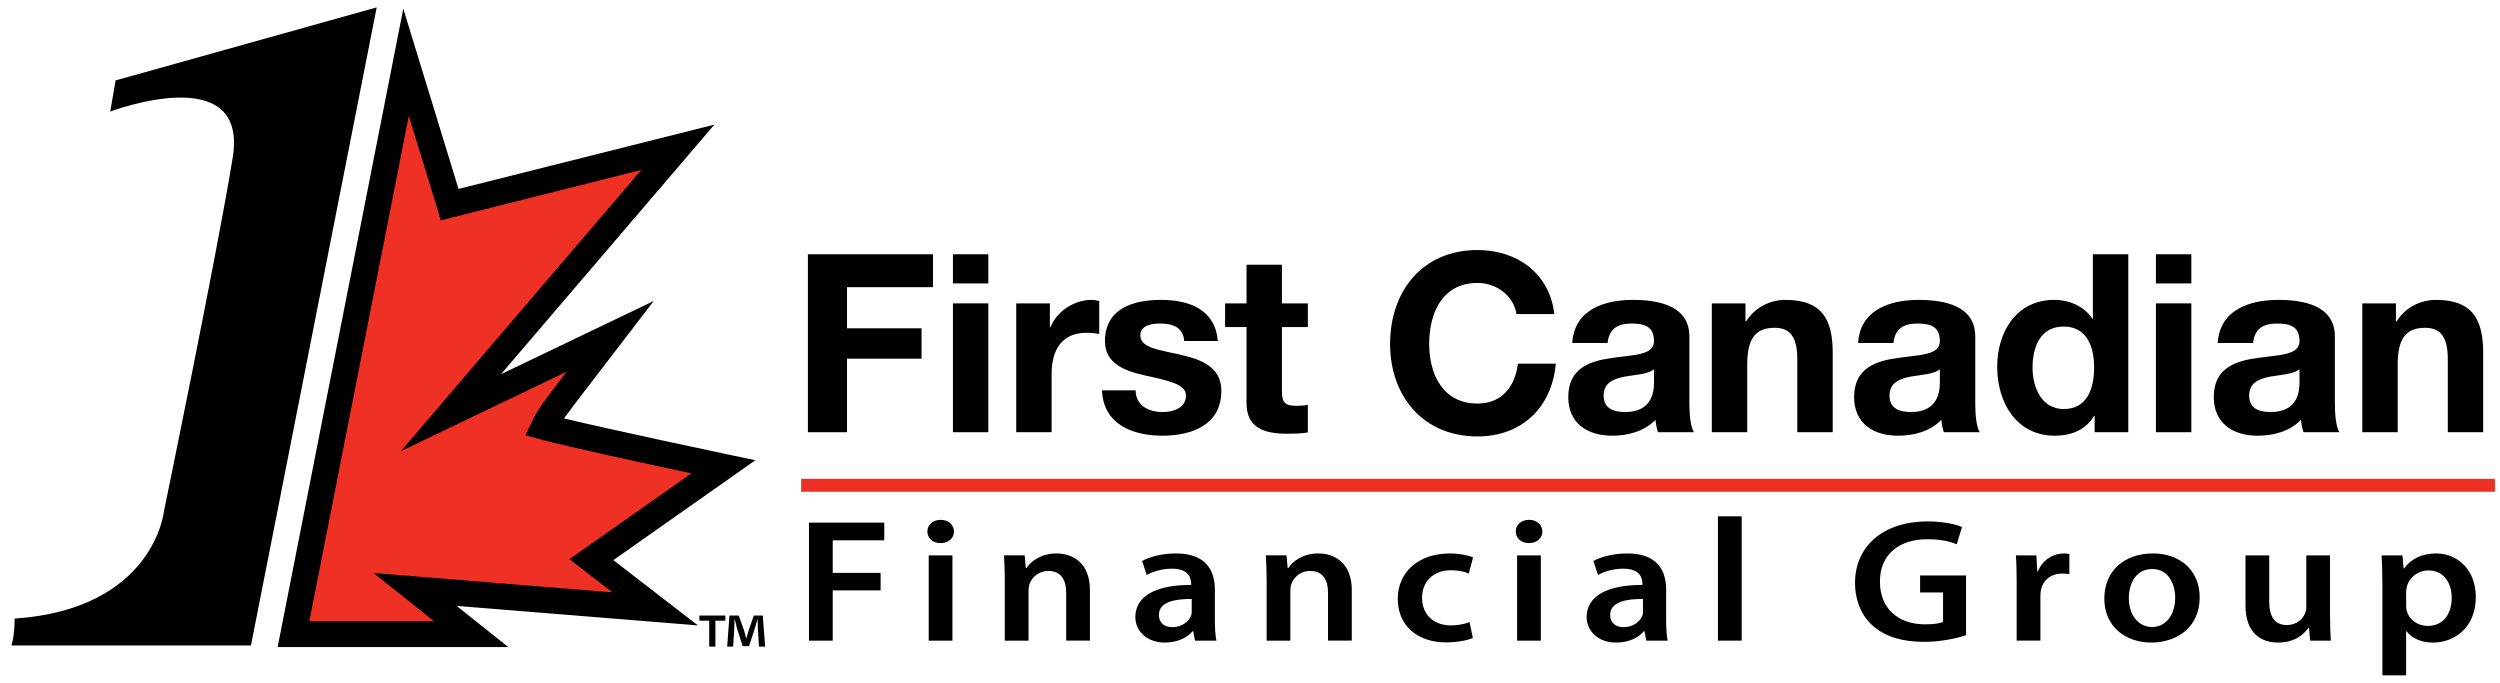
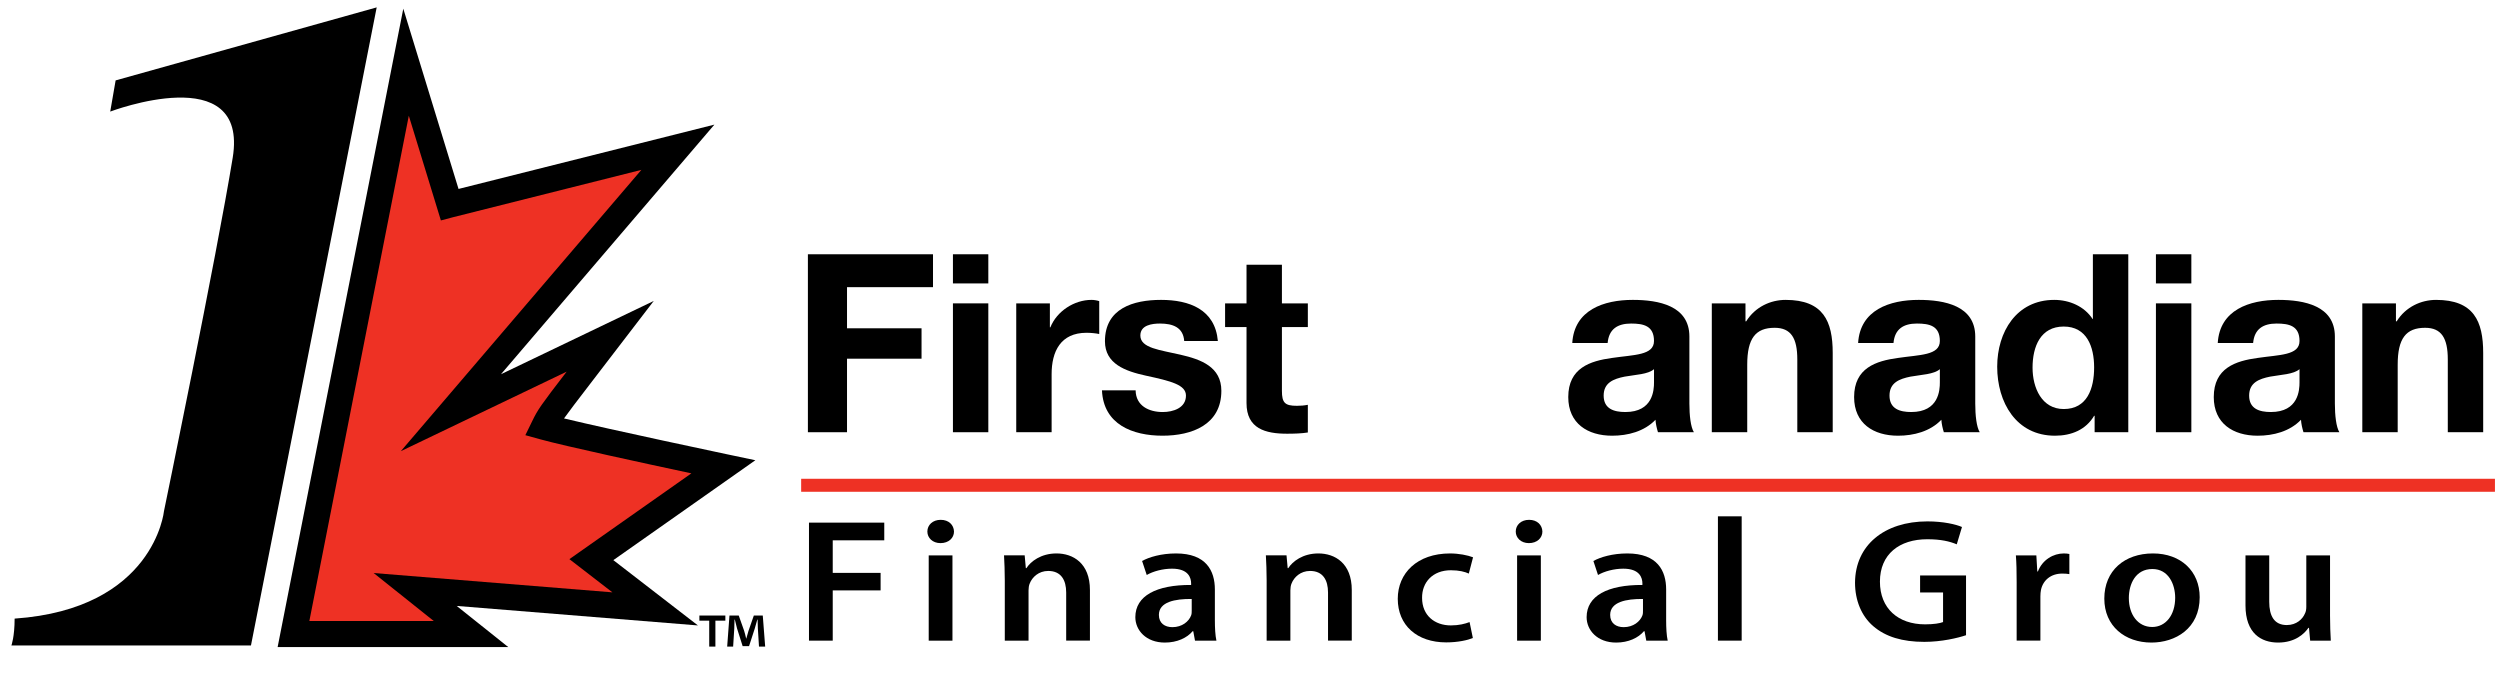
<svg xmlns="http://www.w3.org/2000/svg" width="432" height="118" viewBox="0 0 432 118">
  <g>
    <path d="m125.342,106.36l0,0.888l-1.721,0l0,4.487l-1.067,0l0,-4.487l-1.701,0l0,-0.888l4.489,0zm5.812,5.375l-0.198,-3.164c-0.02,-0.414 -0.02,-0.927 -0.038,-1.5l-0.059,0c-0.139,0.473 -0.317,1.106 -0.456,1.599l-0.967,2.986l-1.107,0l-0.969,-3.064c-0.099,-0.394 -0.259,-1.048 -0.376,-1.521l-0.061,0c0,0.491 -0.019,1.008 -0.039,1.5l-0.198,3.164l-1.03,0l0.396,-5.375l1.602,0l0.93,2.629c0.137,0.413 0.218,0.809 0.355,1.362l0.02,0c0.137,-0.473 0.256,-0.949 0.376,-1.323l0.928,-2.668l1.543,0l0.415,5.375l-1.067,0z" />
    <path d="m19.98,13.894l-0.933,5.388c0,0 23.952,-9.098 21.164,7.978c-2.788,17.077 -11.878,61.074 -11.878,61.074s-1.676,16.891 -25.806,18.562c0,3.155 -0.557,4.641 -0.557,4.641l41.395,0l21.727,-110.262l-45.112,12.619" />
    <path d="m50.713,109.561l30.674,0l-9.643,-7.695l41.468,3.357l-11.023,-8.514l22.803,-16.041c0,0 -25.362,-5.354 -31,-6.912c1.197,-2.457 1.317,-2.403 11.451,-15.642c0,0 -20.997,10.151 -27.526,13.199c12.066,-14.111 39.224,-45.872 39.224,-45.872s-34.15,8.585 -39.435,9.917c-1.457,-4.582 -7.542,-24.611 -7.542,-24.611l-19.451,98.814" fill="#EE3124" />
    <path d="m47.973,111.814l39.854,0c0,0 -7.05,-5.623 -8.912,-7.108c9.958,0.803 41.685,3.37 41.685,3.37s-11.666,-9.011 -14.614,-11.285c3.963,-2.788 24.539,-17.262 24.539,-17.262l-5.07,-1.068c-0.22,-0.05 -19.516,-4.117 -27.994,-6.157c0.808,-1.136 2.194,-2.947 4.961,-6.553l10.547,-13.748c0,0 -18.273,8.761 -26.403,12.663c9.398,-10.992 36.882,-43.134 36.882,-43.134s-40.486,10.177 -44.214,11.115c-1.045,-3.41 -9.546,-31.146 -9.546,-31.146l-21.715,110.313l0,0zm22.669,-91.817c2.234,7.29 5.543,18.095 5.543,18.095l2.074,-0.549c0,0 23.21,-5.836 32.57,-8.189c-7.164,8.376 -41.564,48.607 -41.564,48.607s20.521,-9.84 28.65,-13.736c-4.542,5.915 -4.947,6.49 -5.945,8.537l-1.19,2.439l2.612,0.722c4.133,1.148 18.354,4.225 26.076,5.874c-5.613,3.944 -21.076,14.824 -21.076,14.824s4.948,3.818 7.431,5.738c-10.117,-0.815 -41.258,-3.338 -41.258,-3.338s8.083,6.451 10.387,8.288c-7.132,0 -17.998,0 -21.497,0c0.909,-4.623 14.394,-73.128 17.187,-87.312" />
  </g>
  <g>
    <polyline points="139.604,43.938 161.223,43.938 161.223,49.622 146.365,49.622 146.365,56.729 159.242,56.729 159.242,61.982 146.365,61.982 146.365,74.688 139.604,74.688 139.604,43.938 " />
    <path d="m170.782,48.976l-6.115,0l0,-5.038l6.115,0l0,5.038l0,0zm-6.115,3.446l6.115,0l0,22.266l-6.115,0l0,-22.266" />
    <path d="m175.606,52.422l5.813,0l0,4.136l0.088,0c1.119,-2.8 4.133,-4.737 7.105,-4.737c0.43,0 0.946,0.084 1.335,0.214l0,5.686c-0.559,-0.129 -1.465,-0.216 -2.198,-0.216c-4.477,0 -6.029,3.228 -6.029,7.148l0,10.036l-6.114,0l0,-22.267" />
    <path d="m196.235,67.453c0.042,2.671 2.279,3.747 4.693,3.747c1.767,0 4.005,-0.687 4.005,-2.841c0,-1.854 -2.541,-2.499 -6.935,-3.447c-3.529,-0.774 -7.063,-2.023 -7.063,-5.942c0,-5.686 4.91,-7.149 9.694,-7.149c4.864,0 9.341,1.635 9.817,7.104l-5.815,0c-0.171,-2.367 -1.979,-3.015 -4.176,-3.015c-1.378,0 -3.402,0.259 -3.402,2.068c0,2.197 3.443,2.497 6.934,3.317c3.574,0.819 7.063,2.109 7.063,6.243c0,5.857 -5.084,7.751 -10.165,7.751c-5.165,0 -10.208,-1.934 -10.465,-7.837l5.815,0" />
    <path d="m221.516,52.422l4.479,0l0,4.092l-4.479,0l0,11.024c0,2.068 0.514,2.585 2.586,2.585c0.639,0 1.245,-0.045 1.893,-0.172l0,4.782c-1.036,0.172 -2.369,0.213 -3.577,0.213c-3.746,0 -7.019,-0.859 -7.019,-5.294l0,-13.138l-3.704,0l0,-4.092l3.704,0l0,-6.675l6.117,0l0,6.675" />
-     <path d="m262.041,54.275c-0.431,-3.059 -3.361,-5.384 -6.721,-5.384c-6.072,0 -8.356,5.166 -8.356,10.551c0,5.125 2.284,10.292 8.356,10.292c4.136,0 6.461,-2.841 6.979,-6.889l6.545,0c-0.687,7.667 -5.984,12.572 -13.523,12.572c-9.521,0 -15.114,-7.104 -15.114,-15.975c0,-9.13 5.594,-16.236 15.114,-16.236c6.76,0 12.448,3.961 13.268,11.069l-6.548,0" />
    <path d="m271.688,59.27c0.345,-5.728 5.466,-7.449 10.463,-7.449c4.438,0 9.775,0.989 9.775,6.329l0,11.585c0,2.028 0.217,4.051 0.779,4.954l-6.208,0c-0.211,-0.691 -0.381,-1.42 -0.427,-2.152c-1.939,2.024 -4.779,2.754 -7.497,2.754c-4.218,0 -7.577,-2.107 -7.577,-6.675c0,-5.038 3.792,-6.245 7.577,-6.763c3.751,-0.557 7.238,-0.429 7.238,-2.928c0,-2.625 -1.809,-3.015 -3.959,-3.015c-2.329,0 -3.834,0.948 -4.053,3.36l-6.111,0l0,0zm14.124,4.522c-1.031,0.903 -3.186,0.948 -5.081,1.292c-1.893,0.387 -3.619,1.031 -3.619,3.274c0,2.283 1.767,2.841 3.749,2.841c4.78,0 4.951,-3.792 4.951,-5.122l0,-2.285" />
    <path d="m295.798,52.422l5.821,0l0,3.101l0.124,0c1.556,-2.499 4.221,-3.702 6.807,-3.702c6.502,0 8.143,3.659 8.143,9.172l0,13.695l-6.119,0l0,-12.574c0,-3.663 -1.075,-5.471 -3.916,-5.471c-3.316,0 -4.737,1.851 -4.737,6.375l0,11.67l-6.122,0l0,-22.266" />
    <path d="m321.084,59.27c0.344,-5.728 5.467,-7.449 10.463,-7.449c4.437,0 9.776,0.989 9.776,6.329l0,11.585c0,2.028 0.216,4.051 0.776,4.954l-6.203,0c-0.216,-0.691 -0.385,-1.42 -0.429,-2.152c-1.942,2.024 -4.78,2.754 -7.495,2.754c-4.221,0 -7.581,-2.107 -7.581,-6.675c0,-5.038 3.791,-6.245 7.581,-6.763c3.75,-0.557 7.234,-0.429 7.234,-2.928c0,-2.625 -1.806,-3.015 -3.963,-3.015c-2.323,0 -3.829,0.948 -4.047,3.36l-6.112,0l0,0zm14.123,4.522c-1.032,0.903 -3.186,0.948 -5.082,1.292c-1.893,0.387 -3.619,1.031 -3.619,3.274c0,2.283 1.771,2.841 3.753,2.841c4.777,0 4.948,-3.792 4.948,-5.122l0,-2.285" />
    <path d="m361.951,71.846l-0.086,0c-1.419,2.412 -3.918,3.444 -6.762,3.444c-6.716,0 -9.988,-5.767 -9.988,-11.927c0,-5.987 3.315,-11.542 9.861,-11.542c2.625,0 5.212,1.118 6.632,3.315l-0.04,0l0.082,0l0,-11.198l6.118,0l0,30.75l-5.817,0l0,-2.842l0,0zm-5.34,-15.419c-4.006,0 -5.386,3.445 -5.386,7.107c0,3.489 1.597,7.147 5.386,7.147c4.05,0 5.254,-3.531 5.254,-7.19c0,-3.619 -1.288,-7.064 -5.254,-7.064" />
    <path d="m378.665,48.976l-6.121,0l0,-5.038l6.121,0l0,5.038l0,0zm-6.121,3.446l6.121,0l0,22.266l-6.121,0l0,-22.266" />
-     <path d="m383.228,59.27c0.345,-5.728 5.468,-7.449 10.465,-7.449c4.437,0 9.773,0.989 9.773,6.329l0,11.585c0,2.028 0.222,4.051 0.778,4.954l-6.204,0c-0.211,-0.691 -0.385,-1.42 -0.429,-2.152c-1.939,2.024 -4.78,2.754 -7.496,2.754c-4.218,0 -7.577,-2.107 -7.577,-6.675c0,-5.038 3.79,-6.245 7.577,-6.763c3.752,-0.557 7.241,-0.429 7.241,-2.928c0,-2.625 -1.813,-3.015 -3.964,-3.015c-2.329,0 -3.834,0.948 -4.052,3.36l-6.112,0l0,0zm14.128,4.522c-1.036,0.903 -3.188,0.948 -5.086,1.292c-1.895,0.387 -3.618,1.031 -3.618,3.274c0,2.283 1.768,2.841 3.749,2.841c4.778,0 4.955,-3.792 4.955,-5.122l0,-2.285" />
+     <path d="m383.228,59.27c0.345,-5.728 5.468,-7.449 10.465,-7.449c4.437,0 9.773,0.989 9.773,6.329l0,11.585c0,2.028 0.222,4.051 0.778,4.954l-6.204,0c-0.211,-0.691 -0.385,-1.42 -0.429,-2.152c-1.939,2.024 -4.78,2.754 -7.496,2.754c-4.218,0 -7.577,-2.107 -7.577,-6.675c0,-5.038 3.79,-6.245 7.577,-6.763c3.752,-0.557 7.241,-0.429 7.241,-2.928c0,-2.625 -1.813,-3.015 -3.964,-3.015c-2.329,0 -3.834,0.948 -4.052,3.36l-6.112,0l0,0m14.128,4.522c-1.036,0.903 -3.188,0.948 -5.086,1.292c-1.895,0.387 -3.618,1.031 -3.618,3.274c0,2.283 1.768,2.841 3.749,2.841c4.778,0 4.955,-3.792 4.955,-5.122l0,-2.285" />
    <path d="m408.206,52.422l5.813,0l0,3.101l0.129,0c1.551,-2.499 4.221,-3.702 6.807,-3.702c6.499,0 8.14,3.659 8.14,9.172l0,13.695l-6.116,0l0,-12.574c0,-3.663 -1.077,-5.471 -3.922,-5.471c-3.314,0 -4.736,1.851 -4.736,6.375l0,11.67l-6.114,0l0,-22.266" />
  </g>
  <rect height="2.247" width="292.687" fill="#EE3124" y="82.732" x="138.44" />
  <g>
    <path d="m139.792,90.31l13.01,0l0,3.057l-8.906,0l0,5.627l8.273,0l0,3.026l-8.273,0l0,8.683l-4.104,0l0,-20.393z" />
    <path d="m164.851,91.854c0,1.088 -0.9,1.997 -2.335,1.997c-1.367,0 -2.268,-0.909 -2.268,-1.997c0,-1.149 0.934,-2.028 2.302,-2.028c1.4,-0.001 2.267,0.878 2.301,2.028zm-4.37,18.848l0,-14.734l4.103,0l0,14.734l-4.103,0z" />
    <path d="m173.628,100.355c0,-1.694 -0.067,-3.116 -0.133,-4.388l3.569,0l0.2,2.209l0.101,0c0.733,-1.15 2.501,-2.542 5.204,-2.542c2.835,0 5.771,1.664 5.771,6.323l0,8.744l-4.104,0l0,-8.32c0,-2.118 -0.867,-3.721 -3.103,-3.721c-1.634,0 -2.768,1.058 -3.202,2.178c-0.133,0.304 -0.2,0.757 -0.2,1.181l0,8.683l-4.103,0l0,-10.347z" />
    <path d="m209.93,107.163c0,1.33 0.066,2.632 0.267,3.539l-3.702,0l-0.301,-1.633l-0.101,0c-0.968,1.148 -2.668,1.967 -4.803,1.967c-3.27,0 -5.104,-2.148 -5.104,-4.388c0,-3.691 3.636,-5.598 9.641,-5.567l0,-0.242c0,-0.968 -0.434,-2.572 -3.303,-2.572c-1.602,0 -3.269,0.455 -4.369,1.09l-0.801,-2.42c1.2,-0.666 3.302,-1.302 5.871,-1.302c5.203,0 6.705,2.996 6.705,6.232l0,5.296zm-4.003,-3.661c-2.903,-0.03 -5.671,0.515 -5.671,2.752c0,1.452 1.034,2.119 2.335,2.119c1.668,0 2.835,-0.968 3.235,-2.027c0.101,-0.272 0.101,-0.545 0.101,-0.817l0,-2.027z" />
    <path d="m218.877,100.355c0,-1.694 -0.067,-3.116 -0.134,-4.388l3.568,0l0.2,2.209l0.102,0c0.733,-1.15 2.501,-2.542 5.203,-2.542c2.835,0 5.771,1.664 5.771,6.323l0,8.744l-4.104,0l0,-8.32c0,-2.118 -0.867,-3.721 -3.102,-3.721c-1.636,0 -2.769,1.058 -3.203,2.178c-0.134,0.304 -0.2,0.757 -0.2,1.181l0,8.683l-4.102,0l0,-10.347l0.001,0z" />
    <path d="m254.51,110.249c-0.868,0.362 -2.568,0.756 -4.604,0.756c-5.071,0 -8.373,-2.965 -8.373,-7.533c0,-4.418 3.337,-7.837 9.041,-7.837c1.5,0 3.035,0.303 3.969,0.666l-0.733,2.813c-0.667,-0.303 -1.635,-0.575 -3.102,-0.575c-3.137,0 -5.005,2.089 -4.972,4.78c0,3.026 2.168,4.751 4.972,4.751c1.4,0 2.435,-0.272 3.235,-0.575l0.567,2.754z" />
    <path d="m266.525,91.854c0,1.088 -0.9,1.997 -2.335,1.997c-1.368,0 -2.269,-0.909 -2.269,-1.997c0,-1.149 0.935,-2.028 2.302,-2.028c1.402,-0.001 2.268,0.878 2.302,2.028zm-4.37,18.848l0,-14.734l4.103,0l0,14.734l-4.103,0z" />
    <path d="m287.91,107.163c0,1.33 0.067,2.632 0.268,3.539l-3.702,0l-0.302,-1.633l-0.099,0c-0.968,1.148 -2.669,1.967 -4.803,1.967c-3.27,0 -5.104,-2.148 -5.104,-4.388c0,-3.691 3.635,-5.598 9.641,-5.567l0,-0.242c0,-0.968 -0.435,-2.572 -3.303,-2.572c-1.602,0 -3.269,0.455 -4.37,1.09l-0.8,-2.42c1.2,-0.666 3.302,-1.302 5.87,-1.302c5.203,0 6.704,2.996 6.704,6.232l0,5.296zm-4.003,-3.661c-2.901,-0.03 -5.67,0.515 -5.67,2.752c0,1.452 1.035,2.119 2.335,2.119c1.668,0 2.837,-0.968 3.236,-2.027c0.099,-0.272 0.099,-0.545 0.099,-0.817l0,-2.027z" />
    <path d="m296.857,89.221l4.104,0l0,21.481l-4.104,0l0,-21.481z" />
    <path d="m339.73,109.765c-1.434,0.484 -4.236,1.149 -7.205,1.149c-3.803,0 -6.705,-0.877 -8.841,-2.724c-2.001,-1.724 -3.136,-4.416 -3.136,-7.503c0.034,-6.475 5.072,-10.59 12.51,-10.59c2.769,0 4.937,0.515 5.972,0.969l-0.901,2.995c-1.235,-0.514 -2.735,-0.878 -5.104,-0.878c-4.805,0 -8.173,2.572 -8.173,7.322c0,4.629 3.137,7.383 7.807,7.383c1.501,0 2.568,-0.183 3.102,-0.394l0,-5.113l-3.969,0l0,-2.936l7.938,0l0,10.32z" />
    <path d="m348.478,100.718c0,-1.996 -0.033,-3.448 -0.134,-4.75l3.537,0l0.165,2.783l0.102,0c0.8,-2.057 2.701,-3.116 4.47,-3.116c0.4,0 0.633,0.03 0.968,0.091l0,3.48c-0.368,-0.062 -0.734,-0.092 -1.234,-0.092c-1.935,0 -3.304,1.119 -3.67,2.813c-0.066,0.333 -0.101,0.727 -0.101,1.12l0,7.654l-4.103,0l0,-9.983z" />
    <path d="m380.105,103.199c0,5.416 -4.203,7.837 -8.34,7.837c-4.569,0 -8.14,-2.846 -8.14,-7.596c0,-4.841 3.504,-7.806 8.407,-7.806c4.839,0.001 8.073,3.088 8.073,7.565zm-12.241,0.151c0,2.845 1.568,4.993 4.035,4.993c2.336,0 3.972,-2.059 3.972,-5.053c0,-2.3 -1.137,-4.963 -3.937,-4.963c-2.903,0 -4.07,2.571 -4.07,5.023z" />
    <path d="m402.629,106.284c0,1.756 0.067,3.208 0.134,4.418l-3.568,0l-0.2,-2.209l-0.102,0c-0.698,1.029 -2.302,2.543 -5.236,2.543c-2.936,0 -5.637,-1.604 -5.637,-6.415l0,-8.653l4.102,0l0,8.019c0,2.45 0.868,4.023 3.036,4.023c1.669,0 2.735,-1.029 3.136,-1.998c0.168,-0.301 0.234,-0.726 0.234,-1.149l0,-8.895l4.102,0l0,10.316l-0.001,0z" />
-     <path d="m411.676,100.87c0,-1.937 -0.066,-3.511 -0.133,-4.902l3.604,0l0.199,2.27l0.067,0c1.201,-1.665 3.102,-2.603 5.571,-2.603c3.736,0 6.838,2.904 6.838,7.503c0,5.325 -3.701,7.898 -7.406,7.898c-2.035,0 -3.735,-0.787 -4.568,-1.967l-0.066,0l0,7.623l-4.105,0l0,-15.822l-0.001,0zm4.105,3.661c0,0.362 0.031,0.695 0.099,1.027c0.435,1.513 1.869,2.602 3.636,2.602c2.602,0 4.137,-1.966 4.137,-4.87c0,-2.603 -1.401,-4.721 -4.036,-4.721c-1.702,0 -3.271,1.12 -3.702,2.754c-0.066,0.303 -0.133,0.635 -0.133,0.938l0,2.27l-0.001,0z" />
  </g>
</svg>